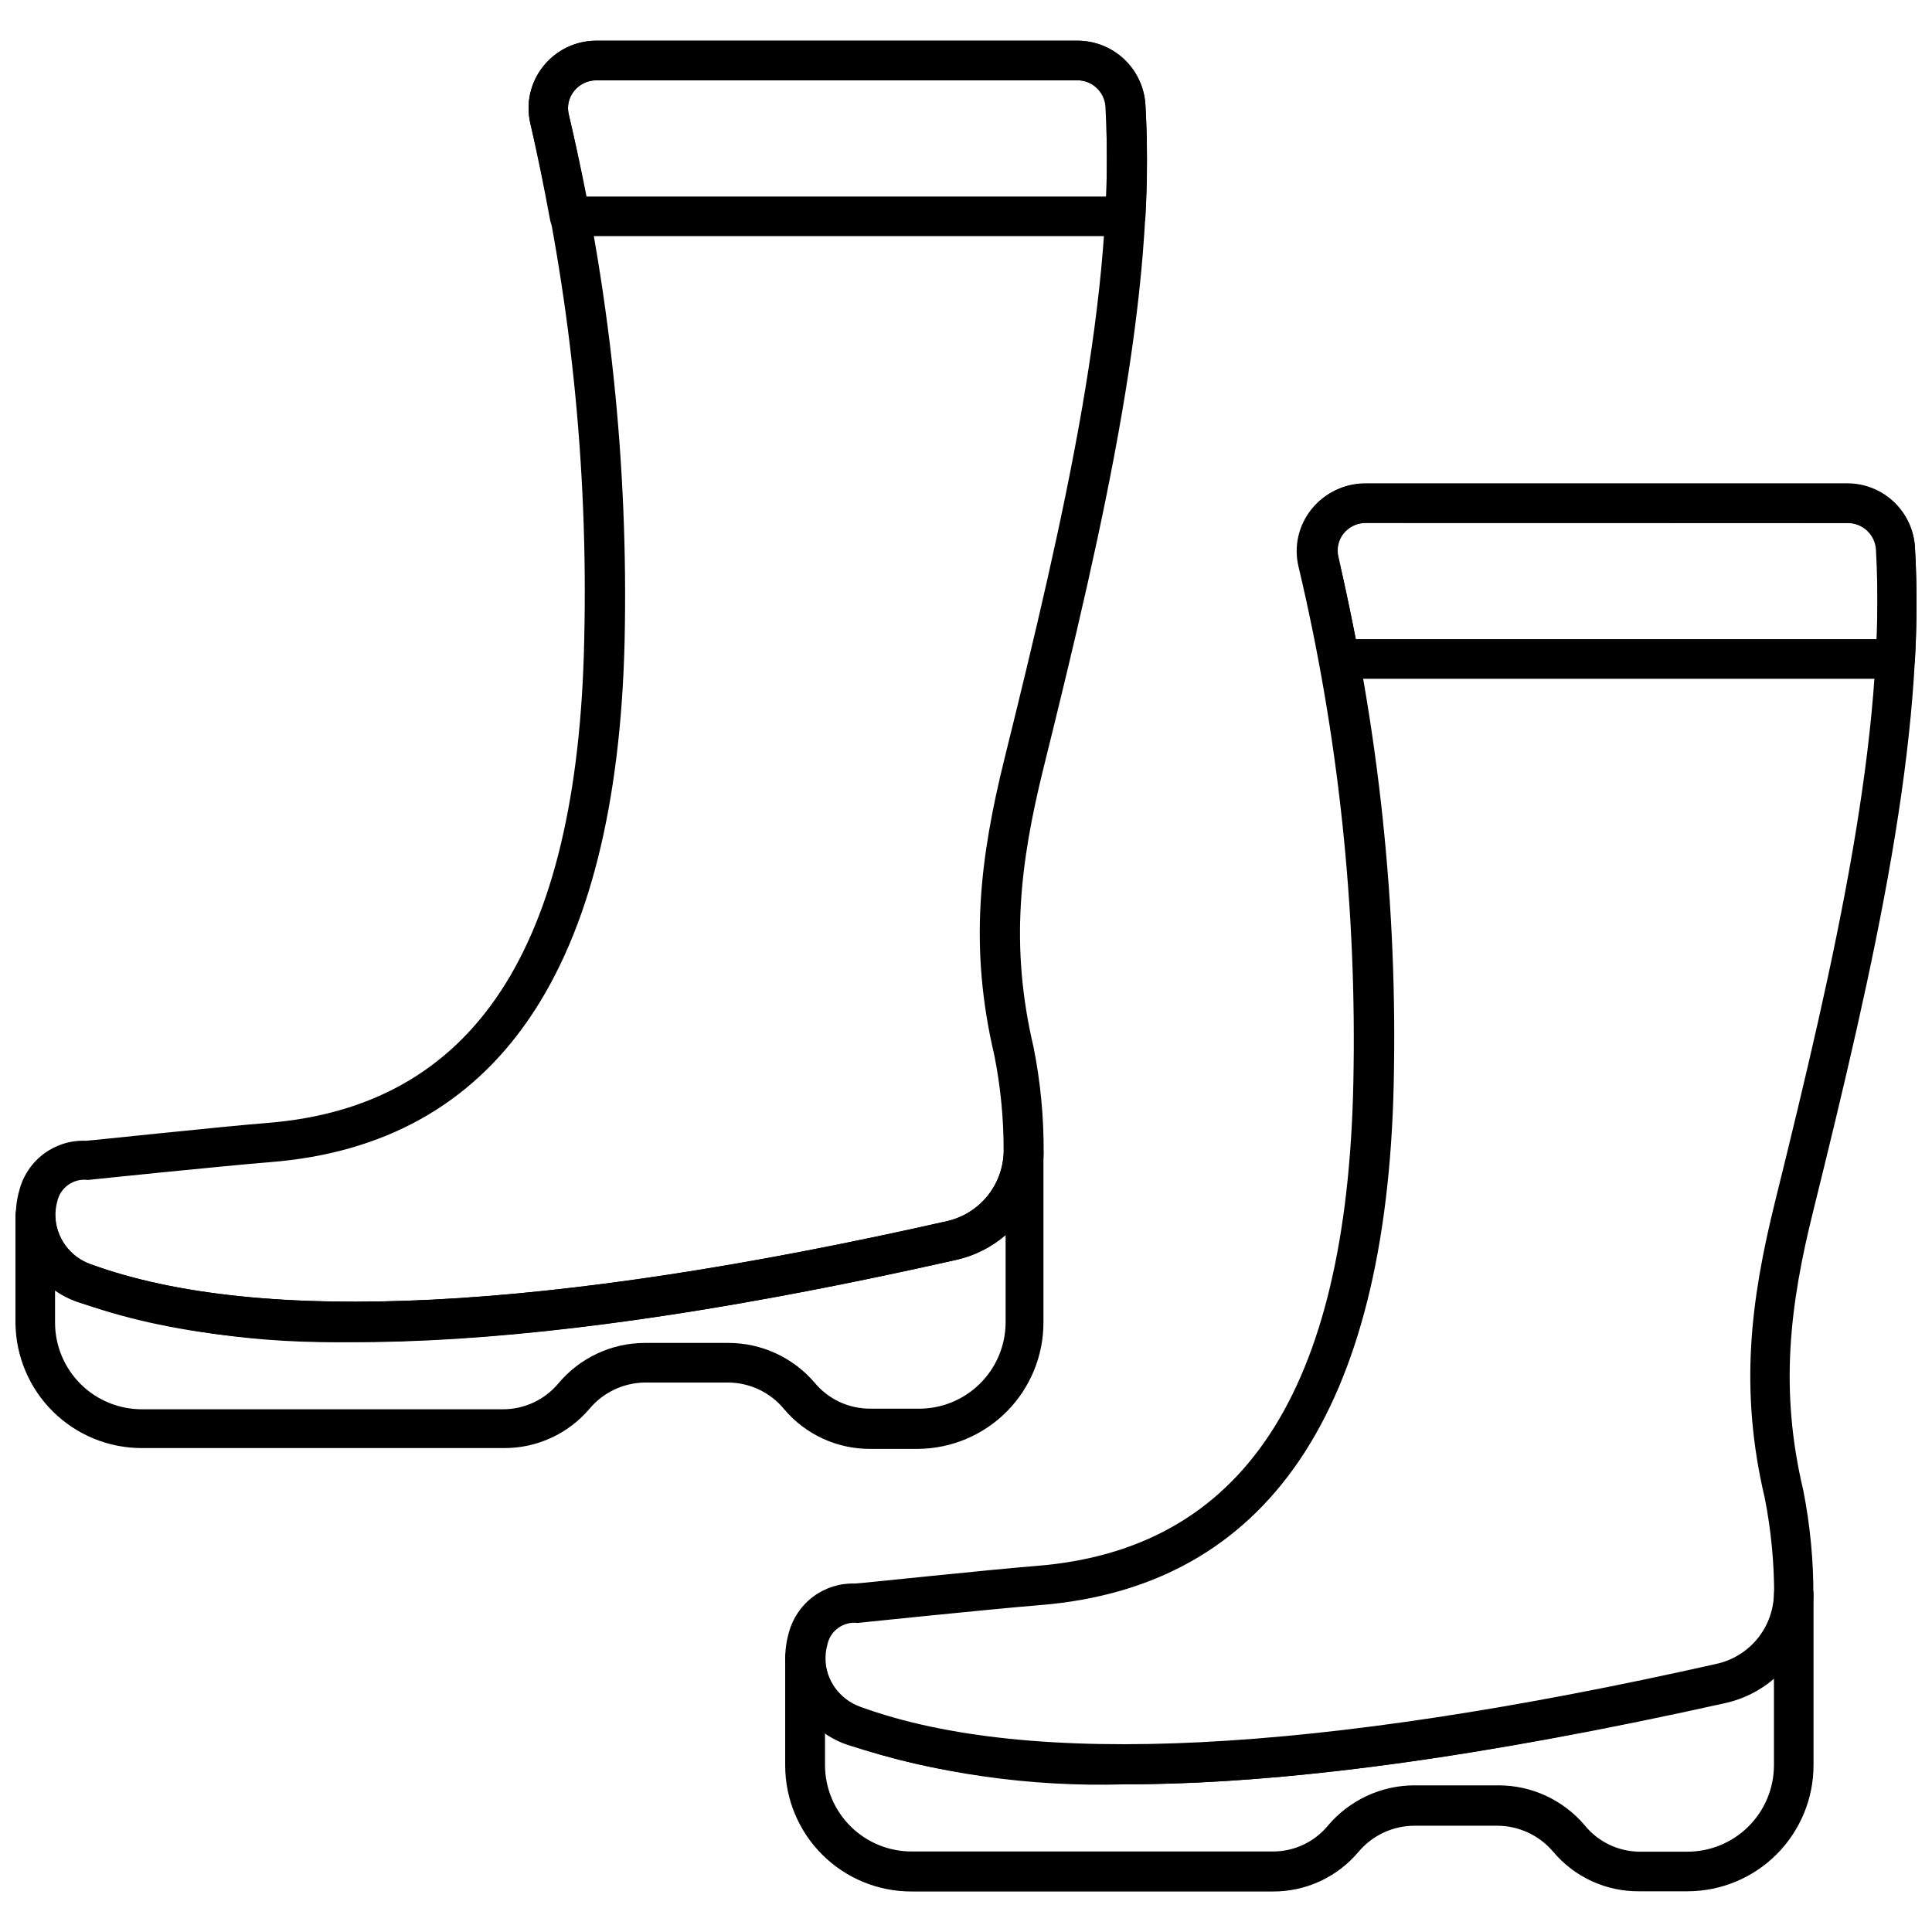
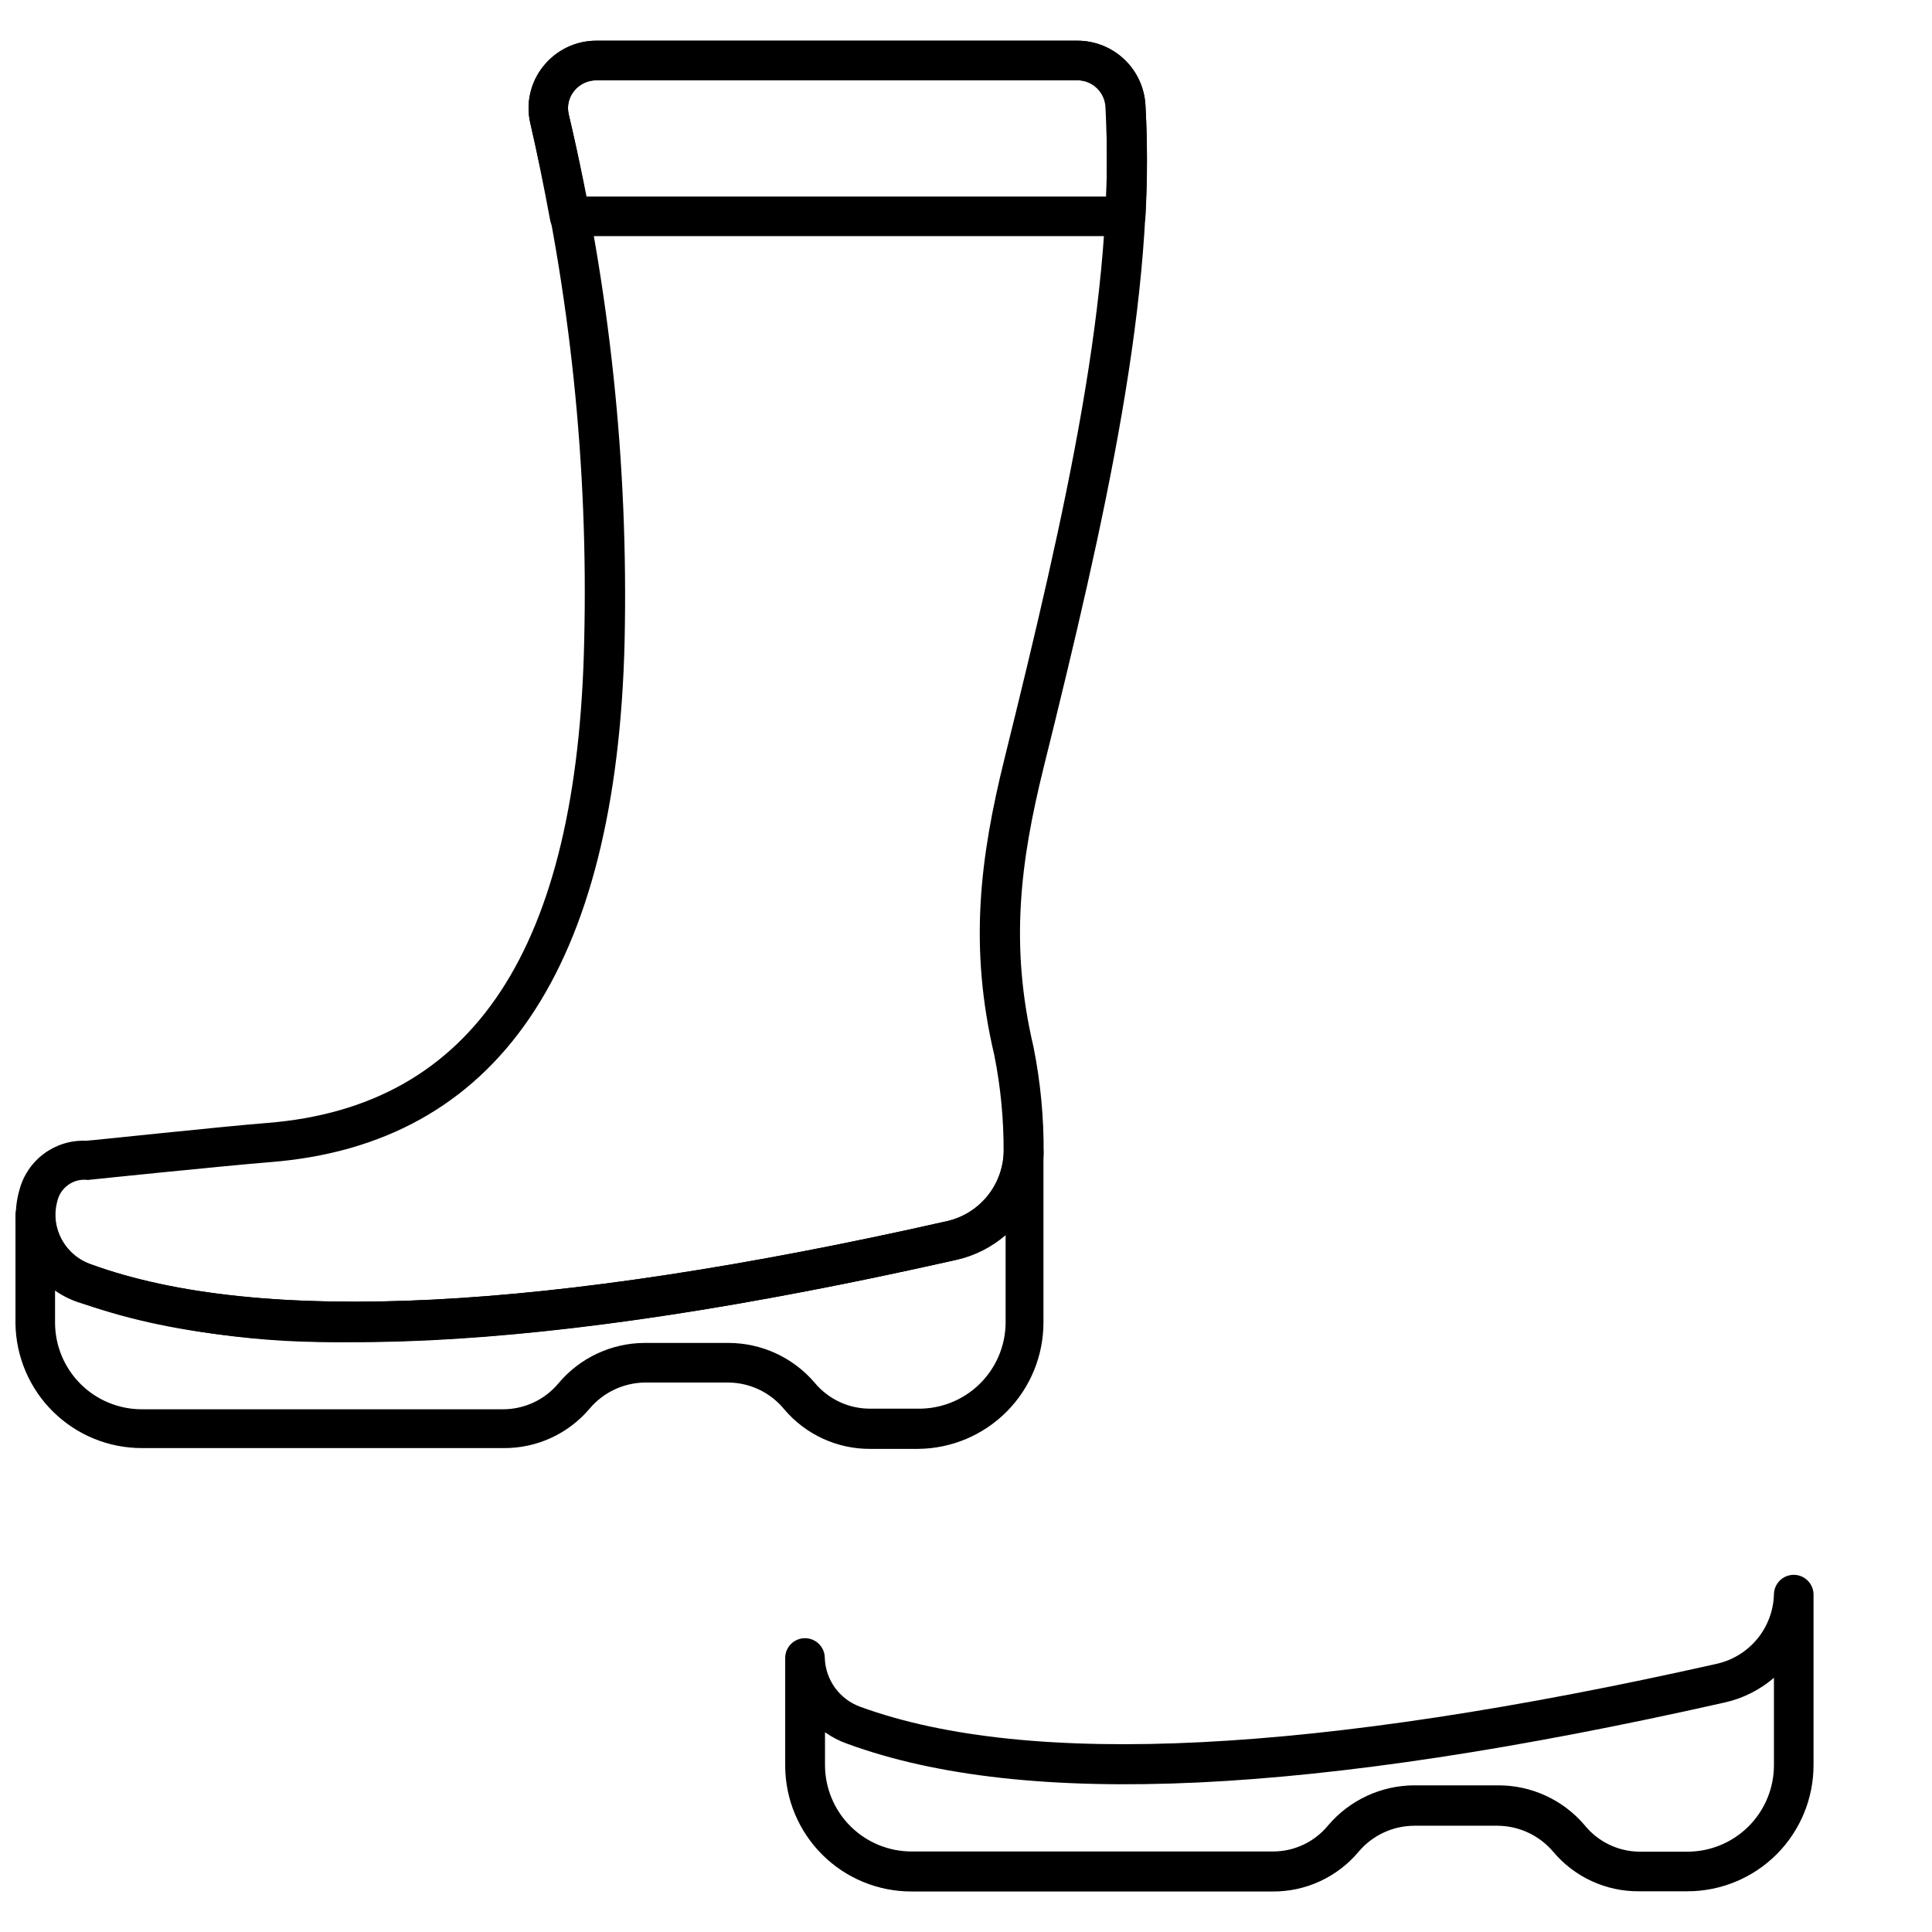
<svg xmlns="http://www.w3.org/2000/svg" width="800px" height="800px" version="1.1" viewBox="144 144 512 512">
  <defs>
    <clipPath id="d">
      <path d="m352 272h299.9v345h-299.9z" />
    </clipPath>
    <clipPath id="c">
-       <path d="m487 272h164.9v52h-164.9z" />
-     </clipPath>
+       </clipPath>
    <clipPath id="b">
      <path d="m148.09 444h272.91v84h-272.91z" />
    </clipPath>
    <clipPath id="a">
      <path d="m148.09 154h299.91v346h-299.91z" />
    </clipPath>
  </defs>
  <path d="m591.23 645.21h-12.805c-8.797 0.094-17.172-3.754-22.828-10.496-3.676-4.332-9.062-6.844-14.746-6.875h-22.043c-5.711 0.02-11.125 2.555-14.797 6.93-5.66 6.731-14.035 10.582-22.832 10.496h-95.566c-8.855 0.027-17.363-3.461-23.648-9.699-6.289-6.238-9.844-14.719-9.883-23.574v-28.602c0-2.898 2.348-5.25 5.246-5.25 2.898 0 5.25 2.352 5.25 5.25 0.199 5.863 3.969 11.004 9.496 12.961 44.66 16.27 120.7 12.438 226.71-11.387 4.238-0.91 8.051-3.215 10.828-6.543s4.359-7.492 4.496-11.824c0-2.898 2.352-5.25 5.25-5.25 1.391 0 2.727 0.555 3.711 1.539s1.535 2.316 1.535 3.711v45.184c0 8.859-3.516 17.352-9.773 23.621-6.258 6.269-14.746 9.797-23.605 9.809zm-72.422-28.074h22.254c8.777-0.016 17.125 3.82 22.828 10.496 3.539 4.418 8.875 7.019 14.535 7.082h12.598c6.082 0.043 11.93-2.332 16.262-6.606 4.332-4.269 6.785-10.086 6.828-16.168v-23.305c-3.766 3.234-8.273 5.488-13.121 6.562-109.21 24.613-185.25 28.234-232.48 10.914-2.09-0.738-4.07-1.762-5.879-3.043v8.816c0.043 6.074 2.492 11.883 6.809 16.152 4.32 4.269 10.156 6.652 16.23 6.625h95.512c5.703 0.059 11.125-2.469 14.75-6.875 5.699-6.731 14.062-10.625 22.879-10.652z" />
  <g clip-path="url(#d)">
-     <path d="m441.98 616.87c-24.914 0.742-49.766-2.809-73.473-10.496-5.914-2.027-10.816-6.258-13.691-11.809-2.871-5.555-3.496-12-1.738-18 1.039-3.812 3.336-7.16 6.516-9.504 3.184-2.344 7.062-3.543 11.012-3.406 0.996 0 36-3.727 48.07-4.672 54.684-4.356 82.238-46.184 83.969-127.79v0.004c0.992-46.125-3.894-92.188-14.535-137.08-1.258-5.297 0.004-10.875 3.41-15.117 3.402-4.293 8.586-6.789 14.066-6.769h127.95c4.594-0.008 9.012 1.746 12.352 4.902 3.34 3.152 5.34 7.465 5.598 12.051 2.938 50.117-10.496 109.27-26.977 175.81-6.191 24.875-8.973 47.23-2.625 73.945 1.828 9.262 2.727 18.684 2.68 28.129-0.195 6.648-2.602 13.039-6.844 18.164-4.238 5.125-10.07 8.688-16.562 10.121-64.184 14.273-116.88 21.516-159.17 21.516zm63.867-334.3c-2.289 0-4.453 1.043-5.879 2.832-1.371 1.73-1.875 3.996-1.363 6.141 10.836 45.75 15.793 92.699 14.746 139.7-1.941 86.801-33.535 133.25-93.73 138.13-11.914 0.945-47.969 4.672-48.336 4.723h0.004c-3.773-0.461-7.266 2.051-8.031 5.773-1.926 7.109 2.07 14.477 9.078 16.742 44.715 16.215 120.96 12.387 226.61-11.441 4.215-0.922 8.004-3.227 10.758-6.543 2.758-3.316 4.328-7.461 4.465-11.773 0.023-8.648-0.805-17.281-2.469-25.77-6.769-28.707-3.832-52.219 2.731-78.719 16.27-65.707 29.492-124.06 26.711-172.71-0.25-3.961-3.539-7.043-7.504-7.035z" />
-   </g>
+     </g>
  <g clip-path="url(#c)">
    <path d="m646.18 323.88h-147.26c-2.566 0.043-4.785-1.777-5.246-4.301-1.785-9.445-3.516-17.789-5.246-25.664h-0.004c-1.254-5.277 0.008-10.84 3.414-15.062 3.398-4.297 8.586-6.793 14.062-6.769h127.63c4.594-0.008 9.012 1.746 12.352 4.898 3.34 3.156 5.34 7.469 5.598 12.051 0.574 9.945 0.574 19.918 0 29.863-0.141 2.816-2.481 5.016-5.301 4.984zm-142.9-10.496h138.12c0.316-8.449 0.262-16.27 0-23.773-0.25-3.957-3.535-7.039-7.504-7.031h-127.95c-2.289 0-4.453 1.043-5.879 2.832-1.375 1.73-1.875 3.996-1.363 6.141 1.52 6.769 3.043 13.961 4.566 21.832z" />
  </g>
  <g clip-path="url(#b)">
    <path d="m387.3 527.97h-12.594c-8.809 0.07-17.191-3.773-22.883-10.496-3.633-4.445-9.059-7.043-14.797-7.086h-22.199c-5.609 0.09-10.91 2.594-14.539 6.875-5.668 6.723-14.035 10.566-22.828 10.496h-95.777c-8.832 0.027-17.32-3.438-23.613-9.641-6.293-6.203-9.875-14.641-9.973-23.477v-28.547c0-2.898 2.352-5.25 5.246-5.25 2.898 0 5.25 2.352 5.25 5.25 0.203 5.863 3.969 11.004 9.5 12.961 44.66 16.324 120.96 12.492 226.66-11.387 4.234-0.914 8.039-3.219 10.805-6.551 2.769-3.328 4.344-7.488 4.469-11.816 0-2.898 2.348-5.25 5.246-5.25 1.391 0 2.727 0.555 3.711 1.539s1.539 2.316 1.539 3.711v45.184c0 8.836-3.492 17.312-9.715 23.586-6.223 6.269-14.672 9.828-23.508 9.898zm-72.473-28.078h22.199c8.777 0 17.113 3.832 22.828 10.496 3.641 4.414 9.074 6.957 14.801 6.926h12.594c6.09 0.086 11.965-2.258 16.328-6.512 4.359-4.254 6.852-10.066 6.922-16.16v-23.301c-3.766 3.234-8.273 5.488-13.121 6.562-109.53 24.664-185.62 28.496-232.86 11.02-2.106-0.766-4.098-1.809-5.93-3.098v8.816c0.043 6.09 2.496 11.91 6.824 16.191 4.328 4.281 10.18 6.668 16.266 6.641h95.566c5.695 0.02 11.102-2.5 14.75-6.875 5.664-6.754 14.012-10.668 22.828-10.707z" />
  </g>
  <g clip-path="url(#a)">
    <path d="m238.1 499.58c-24.914 0.75-49.766-2.801-73.473-10.496-5.938-2.027-10.855-6.277-13.734-11.852-2.875-5.574-3.481-12.047-1.695-18.062 1.043-3.816 3.348-7.164 6.543-9.5 3.195-2.336 7.086-3.519 11.039-3.356 0.945 0 36-3.777 48.07-4.723 54.684-4.356 82.238-46.129 83.969-127.79 1.105-46.133-3.691-92.215-14.273-137.13-1.23-5.277 0.027-10.828 3.41-15.062 3.398-4.301 8.582-6.816 14.066-6.82h127.53-0.004c4.598 0.004 9.016 1.762 12.359 4.91 3.344 3.148 5.363 7.457 5.644 12.039 2.887 50.117-10.496 109.27-27.027 175.86-6.141 24.875-8.973 46.969-2.625 73.891v0.004c1.852 9.262 2.746 18.688 2.676 28.129-0.184 6.652-2.59 13.051-6.832 18.176-4.242 5.125-10.074 8.688-16.574 10.113-64.129 14.484-116.87 21.672-159.07 21.672zm63.922-334.3c-2.289 0-4.453 1.043-5.879 2.832-1.414 1.73-1.941 4.023-1.418 6.195 10.859 45.746 15.836 92.695 14.801 139.7-2.098 86.801-33.691 133.2-93.887 137.97-11.914 0.945-47.969 4.672-48.336 4.723-3.785-0.496-7.32 1.988-8.133 5.719-1.895 7.094 2.094 14.426 9.078 16.691 44.766 16.215 121.02 12.383 226.5-11.441 4.219-0.914 8.012-3.215 10.77-6.531 2.758-3.32 4.324-7.469 4.449-11.785 0.051-8.633-0.773-17.25-2.465-25.715-6.769-28.758-3.832-52.219 2.731-78.719 16.27-65.707 29.547-124.01 26.711-172.71v-0.004c-0.301-3.875-3.512-6.883-7.402-6.926z" />
  </g>
  <path d="m441.98 206.58h-146.95c-2.566 0.043-4.789-1.777-5.25-4.301-1.73-9.395-3.465-17.789-5.246-25.609v-0.004c-1.23-5.277 0.027-10.828 3.41-15.062 3.398-4.301 8.582-6.816 14.066-6.82h127.53-0.004c4.598 0.004 9.016 1.762 12.359 4.91 3.344 3.148 5.363 7.457 5.644 12.039 0.574 9.965 0.574 19.953 0 29.914-0.082 1.395-0.715 2.699-1.758 3.621-1.043 0.926-2.414 1.398-3.805 1.312zm-142.9-10.496h138.12c0.316-8.449 0-16.27 0-23.773-0.254-4.019-3.633-7.125-7.664-7.031h-127.52c-2.289 0-4.453 1.043-5.879 2.832-1.414 1.73-1.941 4.023-1.418 6.195 1.574 6.715 3.098 13.906 4.566 21.777z" />
</svg>